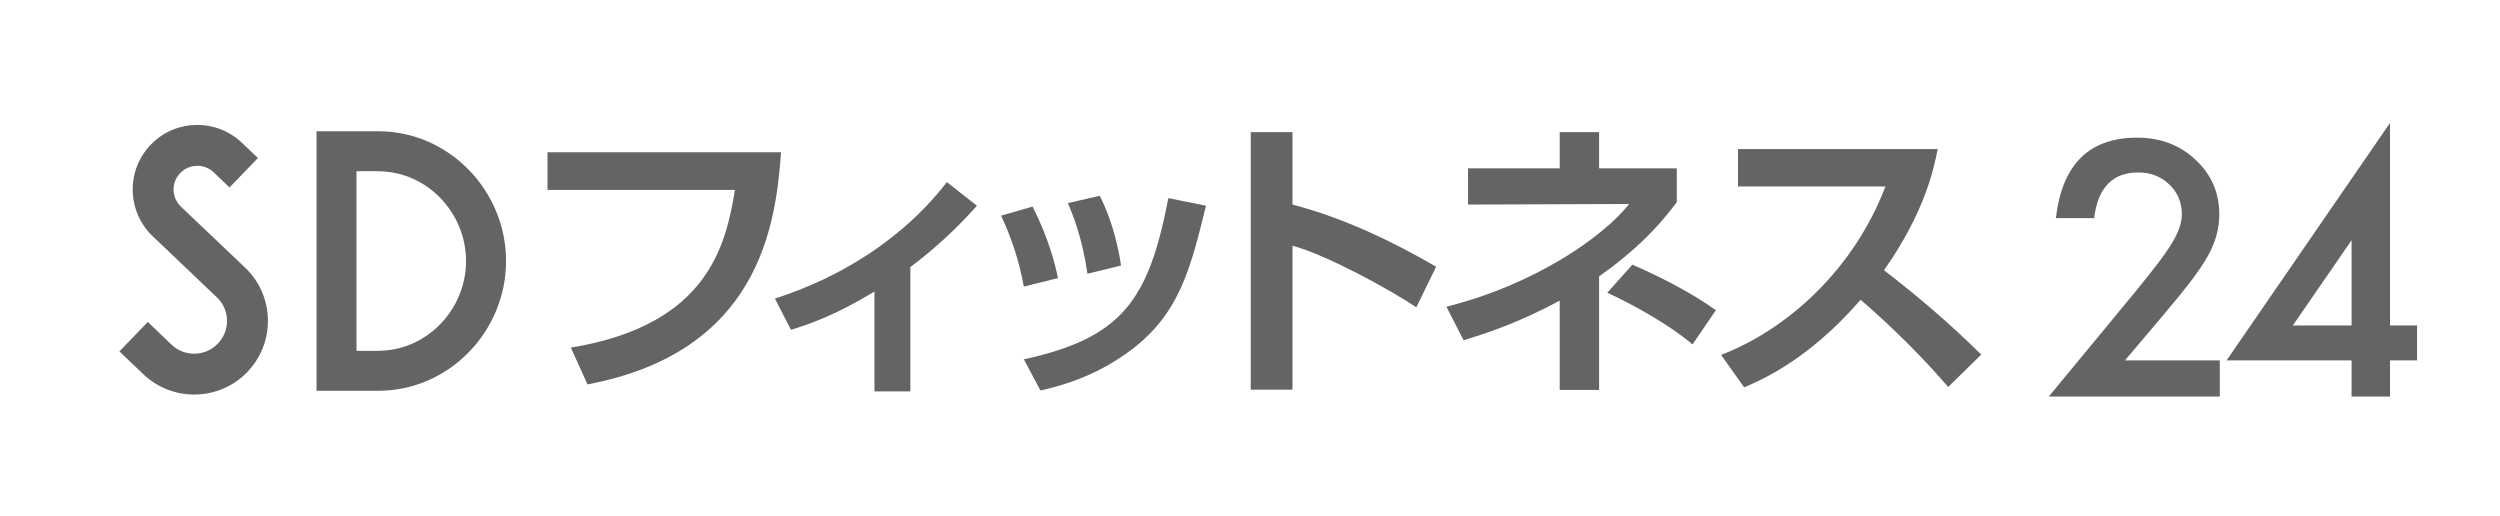
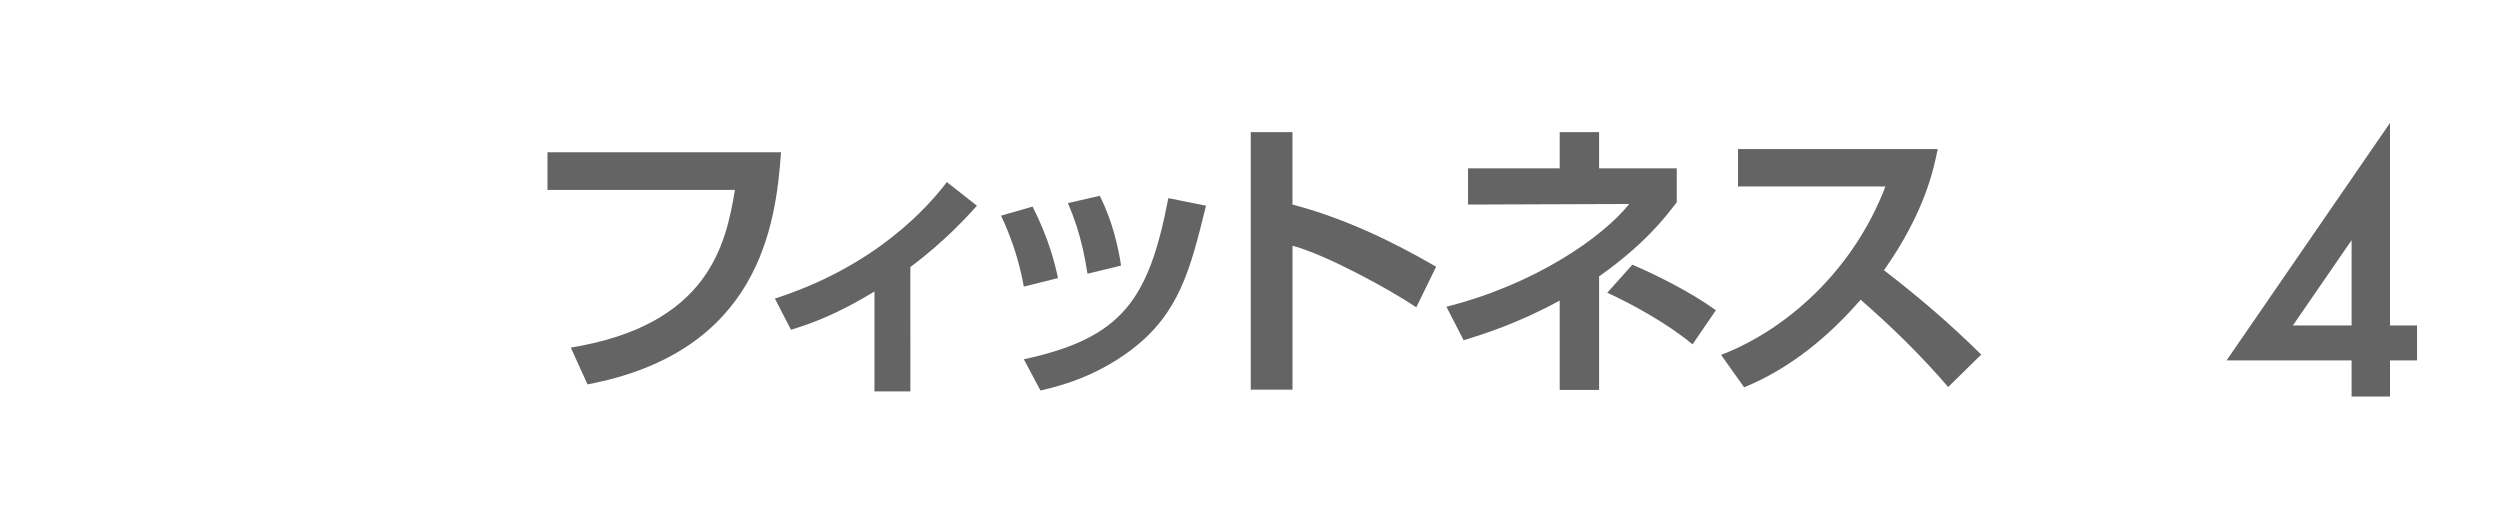
<svg xmlns="http://www.w3.org/2000/svg" version="1.1" id="レイヤー_1" x="0px" y="0px" width="228.75px" height="47.25px" viewBox="0 0 228.75 47.25" enable-background="new 0 0 228.75 47.25" xml:space="preserve">
  <g>
    <g>
      <g>
        <g>
          <g>
-             <path fill="#656464" d="M34.625,12.012h-5.663v23.744h5.663l0,0c6.451,0,11.679-5.422,11.679-11.871       C46.304,17.434,41.076,12.012,34.625,12.012z M34.625,32.094v0.012h-2.004V15.664h2.004v0.011c4.428,0,8.018,3.782,8.018,8.21       S39.053,32.094,34.625,32.094z" />
-             <path fill="#656464" d="M16.517,18.871c-0.408-0.409-0.635-0.954-0.635-1.533c0-0.578,0.228-1.122,0.637-1.531       c0.843-0.844,2.224-0.851,3.069-0.006L21,17.153l2.6-2.695l-1.37-1.3c-2.305-2.305-6.055-2.305-8.357,0       c-1.117,1.117-1.731,2.601-1.731,4.179c0,1.58,0.614,3.064,1.731,4.181l6.099,5.814c0.512,0.555,0.8,1.266,0.8,2.025       c0,0.803-0.313,1.557-0.88,2.125c-1.17,1.17-3.08,1.174-4.252,0.004l-2.114-2.029l-2.6,2.695l2.071,1.977       c1.314,1.316,3.043,1.973,4.77,1.973c1.729,0,3.457-0.656,4.772-1.973c1.272-1.275,1.977-2.969,1.977-4.771       c0-1.801-0.708-3.49-1.981-4.767L16.517,18.871z" />
-           </g>
+             </g>
        </g>
      </g>
    </g>
    <g>
      <path fill="#656464" d="M71.465,13.935c-0.481,6.785-2.057,18.272-17.711,21.237l-1.523-3.367    c12.583-2.057,14.186-9.403,15.014-14.424h-17.15v-3.446H71.465z" />
      <path fill="#656464" d="M83.299,35.813h-3.286v-9.137c-3.446,2.084-5.664,2.887-7.64,3.5l-1.47-2.857    c9.189-2.965,13.944-8.309,15.734-10.658l2.751,2.163c-0.748,0.828-2.832,3.179-6.091,5.61L83.299,35.813L83.299,35.813z" />
      <path fill="#656464" d="M93.68,26.223c-0.347-1.924-0.961-4.114-2.083-6.491l2.885-0.829c1.549,3.072,2.083,5.396,2.324,6.544    L93.68,26.223z M93.68,32.875c9.002-1.951,11.434-5.424,13.224-14.747l3.446,0.694c-1.441,5.877-2.458,9.858-6.812,13.17    c-3.419,2.592-6.838,3.393-8.334,3.74L93.68,32.875z M99.504,25.047c-0.507-3.446-1.39-5.502-1.79-6.464l2.912-0.668    c1.202,2.351,1.735,4.916,1.95,6.384L99.504,25.047z" />
      <path fill="#656464" d="M118.262,12.091v6.625c4.648,1.229,9.003,3.285,13.144,5.69l-1.815,3.713    c-2.378-1.604-8.229-4.809-11.327-5.636v13.169h-3.82V12.091H118.262z" />
      <path fill="#656464" d="M146.317,35.68h-3.605v-8.176c-3.874,2.11-6.999,3.072-8.789,3.633l-1.576-3.072    c8.174-2.057,14.345-6.41,16.723-9.401l-14.746,0.054v-3.313h8.389v-3.312h3.605v3.312h7.106v3.099    c-1.015,1.336-2.912,3.821-7.106,6.786V35.68z M154.866,31.512c-2.218-1.869-5.53-3.687-7.802-4.729l2.297-2.564    c2.191,0.936,5.396,2.538,7.642,4.167L154.866,31.512z" />
      <path fill="#656464" d="M157.479,32.473c5.984-2.297,12.103-7.72,15.04-15.413h-13.491v-3.42h18.273    c-0.348,1.736-1.148,5.744-4.916,11.086c3.26,2.512,6.117,4.969,8.896,7.719l-3.02,2.967c-2.457-2.857-5.155-5.504-8.014-7.987    c-2.966,3.419-6.491,6.306-10.659,8.015L157.479,32.473z" />
    </g>
    <g>
-       <path fill="#656464" d="M194.432,32.979h8.679v3.304h-15.646l8.086-9.793c0.796-0.976,1.46-1.82,2-2.533    c0.539-0.714,0.947-1.313,1.229-1.796c0.572-0.946,0.859-1.796,0.859-2.551c0-1.086-0.383-1.996-1.147-2.73    c-0.765-0.735-1.712-1.102-2.836-1.102c-2.354,0-3.7,1.393-4.044,4.18h-3.498c0.562-4.909,3.041-7.363,7.437-7.363    c2.123,0,3.904,0.674,5.341,2.022c1.448,1.348,2.173,3.018,2.173,5.009c0,1.267-0.336,2.509-1.01,3.727    c-0.342,0.634-0.844,1.386-1.501,2.255c-0.66,0.871-1.492,1.897-2.497,3.086L194.432,32.979z" />
      <path fill="#656464" d="M218.686,29.779h2.474v3.197h-2.474v3.305h-3.516v-3.305h-11.438l14.952-21.728L218.686,29.779    L218.686,29.779z M215.17,29.779v-7.801l-5.372,7.801H215.17z" />
    </g>
  </g>
</svg>